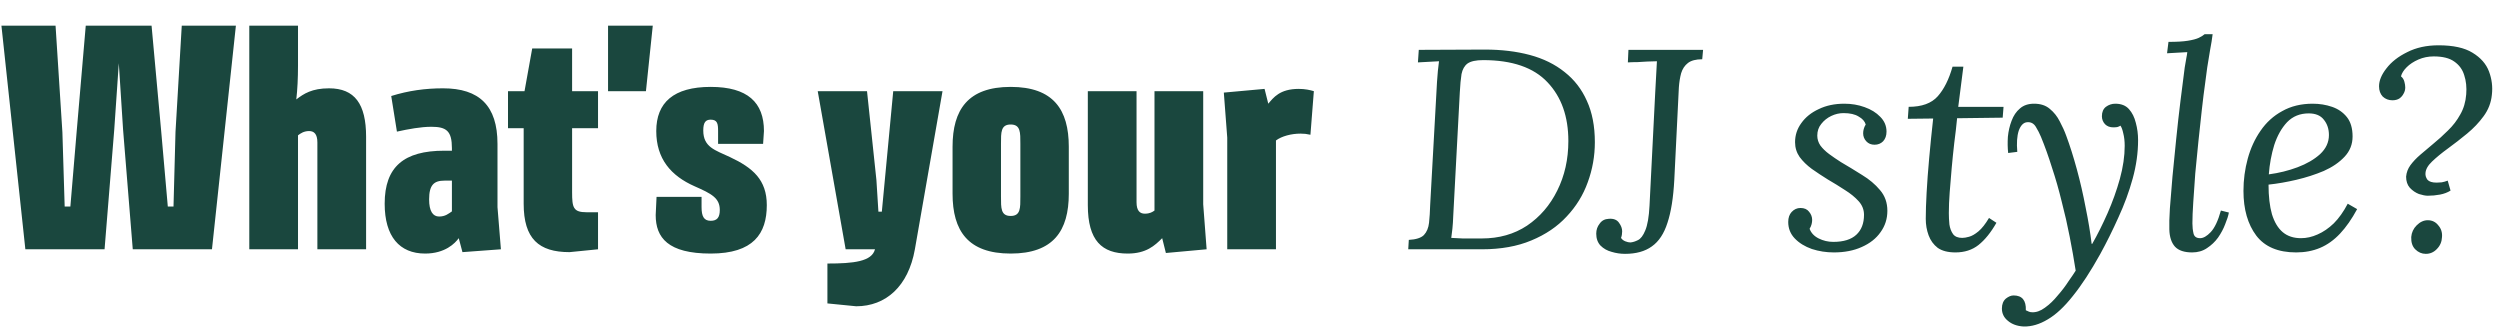
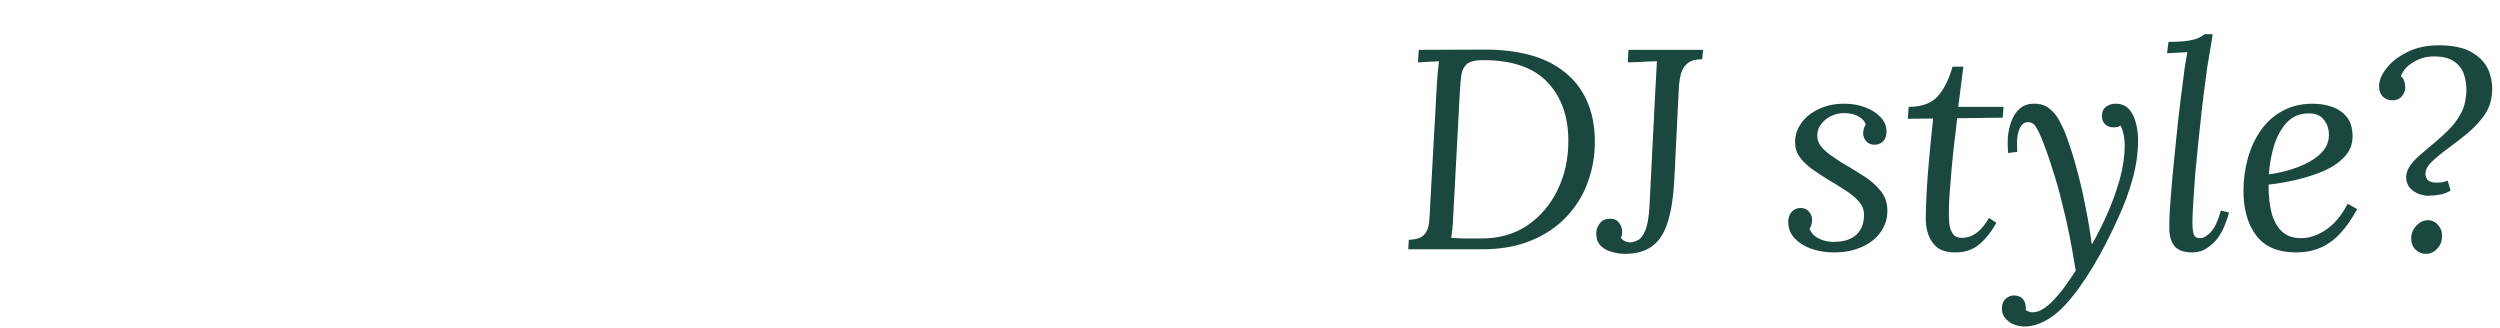
<svg xmlns="http://www.w3.org/2000/svg" width="351" height="46" viewBox="0 0 351 46" fill="none">
-   <path d="M12.04 3.6H21.28L22.64 18.52L23.56 29H24.36L24.64 18.52L25.52 3.6H33.12L29.76 35H18.64L17.28 18.2L16.68 8.88L16.04 18.2L14.68 35H3.56L0.2 3.6H7.8L8.76 18.56L9.08 29H9.88L10.76 18.52L12.04 3.6ZM46.2 12.4C49.8 12.4 51.4 14.6 51.4 19.2V35H44.56V20C44.56 18.8 44.08 18.4 43.4 18.4C42.68 18.4 42.2 18.72 41.84 19V35H35V3.6H41.84V9.2C41.84 11.04 41.76 12.56 41.6 13.96C42.64 13.16 43.8 12.4 46.2 12.4ZM64.408 33.44C63.888 34.16 62.488 35.6 59.688 35.6C56.088 35.6 54.008 33.2 54.008 28.6C54.008 23.4 56.728 21.16 62.368 21.16H63.448V20.8C63.448 18.4 62.688 17.8 60.568 17.8C59.088 17.8 57.368 18.12 55.728 18.48L54.928 13.48C57.368 12.72 59.728 12.4 62.208 12.4C67.288 12.4 69.848 14.84 69.848 20.2V29.08L70.328 35L64.928 35.4L64.408 33.44ZM62.408 25.36C60.928 25.36 60.248 25.96 60.248 28C60.248 29.64 60.768 30.4 61.648 30.4C62.528 30.4 62.968 30 63.448 29.68V25.36H62.408ZM82.363 29.8H83.963V35L79.963 35.4C75.643 35.4 73.523 33.52 73.523 28.6V18H71.323V12.8H73.643L74.723 6.8H80.323V12.8H83.963V18H80.323V26.96C80.323 29.16 80.483 29.8 82.363 29.8ZM85.37 12.8V3.6H91.65L90.69 12.8H85.37ZM99.779 12.2C104.979 12.2 107.259 14.4 107.259 18.4L107.139 20.2H100.819V18.4C100.819 17.4 100.739 16.8 99.779 16.8C99.059 16.8 98.739 17.2 98.739 18.32C98.739 20.68 100.419 21.08 102.459 22.04C105.699 23.56 107.659 25.24 107.659 28.8C107.659 32.8 105.779 35.6 99.779 35.6C93.779 35.6 92.059 33.36 92.059 30.2L92.179 27.64H98.499V29.08C98.499 30.36 98.819 31 99.779 31C100.659 31 101.059 30.56 101.059 29.48C101.059 27.8 99.899 27.2 97.539 26.16C94.179 24.68 92.139 22.28 92.139 18.4C92.139 14.4 94.579 12.2 99.779 12.2ZM132.329 12.8L128.449 35C127.529 40.2 124.369 43 120.209 43L116.169 42.6V37C119.849 37 122.409 36.72 122.849 35H118.729L114.809 12.8H121.729L123.049 25.28L123.329 29.72H123.809L125.409 12.8H132.329ZM133.739 27.2V20.6C133.739 15.4 135.899 12.2 141.899 12.2C147.899 12.2 150.059 15.4 150.059 20.6V27.2C150.059 32.4 147.899 35.6 141.899 35.6C135.899 35.6 133.739 32.4 133.739 27.2ZM140.539 27.6C140.539 29.2 140.499 30.32 141.899 30.32C143.299 30.32 143.259 29.2 143.259 27.6V20.2C143.259 18.6 143.299 17.48 141.899 17.48C140.499 17.48 140.539 18.6 140.539 20.2V27.6ZM158.33 35.6C154.73 35.6 152.73 33.8 152.73 28.8V12.8H159.57V28.4C159.57 29.6 160.05 30 160.73 30C161.45 30 161.81 29.76 162.09 29.56V12.8H168.93V28.68L169.41 35L163.69 35.52L163.17 33.44C162.13 34.48 160.93 35.6 158.33 35.6ZM183.985 18.92C183.465 18.8 183.105 18.76 182.585 18.76C181.305 18.76 179.945 19.12 179.145 19.72V35H172.305V19.32L171.825 13L177.545 12.48L178.065 14.56C178.785 13.72 179.665 12.48 182.345 12.48C183.225 12.48 183.945 12.64 184.465 12.8L183.985 18.92Z" fill="#1A473E" />
  <path d="M208.477 6.96C210.797 6.96 212.904 7.213 214.797 7.72C216.691 8.227 218.317 9.027 219.677 10.12C221.037 11.187 222.077 12.533 222.797 14.16C223.544 15.787 223.917 17.72 223.917 19.96C223.917 21.907 223.584 23.787 222.917 25.6C222.277 27.387 221.291 28.987 219.957 30.4C218.651 31.813 216.997 32.933 214.997 33.76C213.024 34.587 210.717 35 208.077 35H197.717L197.797 33.68C198.811 33.627 199.517 33.4 199.917 33C200.317 32.573 200.557 32 200.637 31.28C200.717 30.533 200.771 29.693 200.797 28.76L201.757 11.48C201.811 10.947 201.851 10.44 201.877 9.96C201.931 9.453 201.984 9 202.037 8.6C201.531 8.627 201.037 8.653 200.557 8.68C200.077 8.707 199.584 8.733 199.077 8.76L199.197 7L208.477 6.96ZM208.237 8.44C207.224 8.44 206.491 8.6 206.037 8.92C205.611 9.24 205.331 9.733 205.197 10.4C205.091 11.067 205.011 11.92 204.957 12.96L204.037 30.28C204.011 31 203.971 31.613 203.917 32.12C203.864 32.627 203.811 33.053 203.757 33.4C204.344 33.427 204.877 33.453 205.357 33.48C205.837 33.48 206.291 33.48 206.717 33.48C207.171 33.48 207.611 33.48 208.037 33.48C210.464 33.48 212.584 32.88 214.397 31.68C216.211 30.453 217.624 28.813 218.637 26.76C219.677 24.68 220.197 22.36 220.197 19.8C220.197 16.36 219.224 13.613 217.277 11.56C215.331 9.48 212.317 8.44 208.237 8.44ZM239.112 7L238.992 8.32C238.112 8.32 237.445 8.493 236.992 8.84C236.539 9.187 236.219 9.667 236.032 10.28C235.872 10.867 235.765 11.533 235.712 12.28L235.072 25.24C234.939 27.747 234.619 29.76 234.112 31.28C233.632 32.8 232.899 33.907 231.912 34.6C230.952 35.293 229.699 35.64 228.152 35.64C227.512 35.64 226.885 35.547 226.272 35.36C225.659 35.2 225.139 34.907 224.712 34.48C224.312 34.053 224.112 33.493 224.112 32.8C224.112 32.267 224.272 31.8 224.592 31.4C224.885 30.973 225.312 30.747 225.872 30.72C226.539 30.667 227.019 30.853 227.312 31.28C227.605 31.68 227.752 32.08 227.752 32.48C227.752 32.613 227.739 32.773 227.712 32.96C227.685 33.12 227.645 33.267 227.592 33.4C227.725 33.613 227.925 33.773 228.192 33.88C228.459 33.987 228.699 34.04 228.912 34.04C229.232 34.013 229.579 33.907 229.952 33.72C230.352 33.533 230.699 33.08 230.992 32.36C231.312 31.613 231.512 30.453 231.592 28.88L232.392 13C232.445 12.253 232.485 11.52 232.512 10.8C232.565 10.08 232.605 9.347 232.632 8.6C232.179 8.6 231.725 8.613 231.272 8.64C230.819 8.667 230.365 8.693 229.912 8.72C229.459 8.72 229.005 8.733 228.552 8.76L228.632 7H239.112ZM257.467 35.44C256.401 35.44 255.374 35.28 254.387 34.96C253.401 34.613 252.601 34.12 251.987 33.48C251.374 32.84 251.067 32.067 251.067 31.16C251.067 30.573 251.227 30.107 251.547 29.76C251.894 29.387 252.307 29.2 252.787 29.2C253.321 29.2 253.721 29.373 253.987 29.72C254.281 30.067 254.427 30.453 254.427 30.88C254.427 31.067 254.401 31.267 254.347 31.48C254.294 31.693 254.201 31.907 254.067 32.12C254.281 32.707 254.707 33.16 255.347 33.48C255.987 33.8 256.667 33.96 257.387 33.96C258.827 33.96 259.907 33.627 260.627 32.96C261.347 32.293 261.707 31.36 261.707 30.16C261.707 29.44 261.454 28.8 260.947 28.24C260.441 27.68 259.801 27.16 259.027 26.68C258.254 26.173 257.454 25.68 256.627 25.2C255.854 24.72 255.107 24.227 254.387 23.72C253.694 23.213 253.121 22.653 252.667 22.04C252.241 21.427 252.027 20.733 252.027 19.96C252.027 18.973 252.321 18.08 252.907 17.28C253.494 16.453 254.307 15.8 255.347 15.32C256.387 14.813 257.587 14.56 258.947 14.56C259.961 14.56 260.907 14.72 261.787 15.04C262.694 15.36 263.427 15.813 263.987 16.4C264.574 16.987 264.867 17.68 264.867 18.48C264.867 19.04 264.707 19.493 264.387 19.84C264.067 20.16 263.667 20.32 263.187 20.32C262.707 20.32 262.321 20.16 262.027 19.84C261.734 19.52 261.587 19.147 261.587 18.72C261.587 18.507 261.614 18.307 261.667 18.12C261.721 17.907 261.814 17.693 261.947 17.48C261.814 17.027 261.481 16.653 260.947 16.36C260.441 16.04 259.734 15.88 258.827 15.88C258.241 15.88 257.667 16.013 257.107 16.28C256.547 16.547 256.081 16.92 255.707 17.4C255.334 17.853 255.147 18.4 255.147 19.04C255.147 19.547 255.294 20.013 255.587 20.44C255.907 20.867 256.321 21.267 256.827 21.64C257.334 22.013 257.881 22.387 258.467 22.76C259.427 23.32 260.414 23.92 261.427 24.56C262.441 25.173 263.281 25.88 263.947 26.68C264.641 27.48 264.987 28.453 264.987 29.6C264.987 30.72 264.667 31.72 264.027 32.6C263.414 33.48 262.534 34.173 261.387 34.68C260.267 35.187 258.961 35.44 257.467 35.44ZM275.657 9.36L274.937 15H281.297L281.177 16.52L274.777 16.6C274.67 17.72 274.537 18.88 274.377 20.08C274.243 21.253 274.123 22.427 274.017 23.6C273.91 24.773 273.817 25.907 273.737 27C273.657 28.067 273.617 29.04 273.617 29.92C273.617 30.427 273.643 30.96 273.697 31.52C273.777 32.053 273.95 32.507 274.217 32.88C274.483 33.227 274.91 33.4 275.497 33.4C275.763 33.4 276.083 33.347 276.457 33.24C276.857 33.133 277.297 32.88 277.777 32.48C278.257 32.08 278.75 31.453 279.257 30.6L280.297 31.28C279.523 32.64 278.683 33.68 277.777 34.4C276.897 35.093 275.817 35.44 274.537 35.44C273.497 35.44 272.67 35.227 272.057 34.8C271.47 34.347 271.043 33.76 270.777 33.04C270.51 32.32 270.377 31.547 270.377 30.72C270.377 29.707 270.417 28.48 270.497 27.04C270.577 25.573 270.697 23.96 270.857 22.2C271.017 20.413 271.203 18.56 271.417 16.64L267.857 16.68L267.977 15C269.817 15 271.177 14.507 272.057 13.52C272.937 12.533 273.63 11.147 274.137 9.36H275.657ZM284.107 45.84C283.2 45.787 282.467 45.52 281.907 45.04C281.347 44.587 281.067 44.013 281.067 43.32C281.067 42.707 281.254 42.24 281.627 41.92C282 41.627 282.36 41.48 282.707 41.48C283.907 41.48 284.48 42.173 284.427 43.56C284.587 43.64 284.734 43.707 284.867 43.76C285 43.813 285.147 43.84 285.307 43.84C285.894 43.867 286.494 43.653 287.107 43.2C287.747 42.747 288.347 42.173 288.907 41.48C289.494 40.813 290 40.147 290.427 39.48C290.88 38.84 291.214 38.347 291.427 38C291.187 36.453 290.907 34.867 290.587 33.24C290.267 31.587 289.894 29.947 289.467 28.32C289.067 26.667 288.614 25.08 288.107 23.56C287.627 22.013 287.107 20.56 286.547 19.2C286.36 18.747 286.12 18.28 285.827 17.8C285.534 17.32 285.12 17.107 284.587 17.16C284.08 17.213 283.694 17.613 283.427 18.36C283.187 19.107 283.12 20.093 283.227 21.32L281.947 21.48C281.867 20.76 281.854 20 281.907 19.2C281.987 18.4 282.16 17.653 282.427 16.96C282.694 16.24 283.08 15.667 283.587 15.24C284.094 14.787 284.76 14.56 285.587 14.56C286.494 14.56 287.227 14.8 287.787 15.28C288.374 15.76 288.84 16.347 289.187 17.04C289.56 17.733 289.867 18.413 290.107 19.08C290.614 20.44 291.107 22 291.587 23.76C292.067 25.52 292.48 27.32 292.827 29.16C293.2 30.973 293.48 32.667 293.667 34.24H293.747C294.494 32.933 295.214 31.493 295.907 29.92C296.6 28.347 297.174 26.747 297.627 25.12C298.08 23.467 298.307 21.92 298.307 20.48C298.307 19.813 298.24 19.227 298.107 18.72C298 18.213 297.867 17.853 297.707 17.64C297.6 17.72 297.454 17.787 297.267 17.84C297.107 17.867 296.92 17.88 296.707 17.88C296.227 17.88 295.84 17.733 295.547 17.44C295.254 17.12 295.107 16.747 295.107 16.32C295.107 15.733 295.294 15.293 295.667 15C296.067 14.707 296.507 14.56 296.987 14.56C297.814 14.56 298.454 14.813 298.907 15.32C299.36 15.827 299.68 16.467 299.867 17.24C300.08 18.013 300.187 18.827 300.187 19.68C300.187 21.44 299.934 23.24 299.427 25.08C298.92 26.92 298.254 28.733 297.427 30.52C296.627 32.307 295.774 34.027 294.867 35.68C293.534 38.08 292.254 40.04 291.027 41.56C289.827 43.08 288.654 44.173 287.507 44.84C286.36 45.533 285.227 45.867 284.107 45.84ZM310.654 4.8C310.574 5.467 310.454 6.213 310.294 7.04C310.16 7.867 310.027 8.68 309.894 9.48C309.787 10.28 309.694 10.987 309.614 11.6C309.454 12.72 309.294 14 309.134 15.44C308.974 16.853 308.814 18.333 308.654 19.88C308.494 21.4 308.347 22.893 308.214 24.36C308.107 25.827 308.014 27.173 307.934 28.4C307.854 29.6 307.814 30.587 307.814 31.36C307.814 31.867 307.867 32.347 307.974 32.8C308.08 33.227 308.387 33.44 308.894 33.44C309.347 33.44 309.84 33.16 310.374 32.6C310.934 32.013 311.414 31 311.814 29.56L312.934 29.84C312.854 30.293 312.68 30.84 312.414 31.48C312.174 32.12 311.84 32.747 311.414 33.36C310.987 33.947 310.467 34.44 309.854 34.84C309.267 35.24 308.574 35.44 307.774 35.44C306.68 35.44 305.88 35.173 305.374 34.64C304.867 34.08 304.6 33.267 304.574 32.2C304.547 31.533 304.574 30.547 304.654 29.24C304.76 27.933 304.88 26.453 305.014 24.8C305.174 23.12 305.347 21.373 305.534 19.56C305.72 17.72 305.92 15.933 306.134 14.2C306.347 12.467 306.547 10.893 306.734 9.48C306.867 8.76 306.947 8.293 306.974 8.08C307.027 7.84 307.067 7.587 307.094 7.32C306.614 7.347 306.134 7.373 305.654 7.4C305.2 7.427 304.734 7.453 304.254 7.48L304.454 5.88C305.627 5.88 306.534 5.827 307.174 5.72C307.84 5.613 308.347 5.48 308.694 5.32C309.04 5.16 309.32 4.987 309.534 4.8H310.654ZM324.702 14.56C325.662 14.56 326.569 14.707 327.422 15C328.275 15.293 328.969 15.773 329.502 16.44C330.035 17.107 330.302 18.013 330.302 19.16C330.302 20.253 329.929 21.2 329.182 22C328.435 22.8 327.462 23.467 326.262 24C325.062 24.507 323.782 24.92 322.422 25.24C321.062 25.56 319.755 25.787 318.502 25.92C318.502 27.573 318.662 28.96 318.982 30.08C319.329 31.2 319.835 32.04 320.502 32.6C321.169 33.16 322.022 33.44 323.062 33.44C323.835 33.44 324.609 33.267 325.382 32.92C326.182 32.573 326.942 32.053 327.662 31.36C328.382 30.64 329.035 29.72 329.622 28.6L330.942 29.36C330.195 30.747 329.395 31.893 328.542 32.8C327.689 33.707 326.755 34.373 325.742 34.8C324.729 35.227 323.609 35.44 322.382 35.44C319.849 35.44 317.982 34.653 316.782 33.08C315.582 31.48 314.982 29.387 314.982 26.8C314.982 25.253 315.182 23.747 315.582 22.28C315.982 20.813 316.582 19.507 317.382 18.36C318.182 17.187 319.195 16.267 320.422 15.6C321.649 14.907 323.075 14.56 324.702 14.56ZM324.142 15.92C322.915 15.92 321.902 16.333 321.102 17.16C320.329 17.987 319.729 19.053 319.302 20.36C318.902 21.667 318.649 23.04 318.542 24.48C319.955 24.293 321.302 23.96 322.582 23.48C323.862 23 324.915 22.387 325.742 21.64C326.569 20.867 326.982 19.973 326.982 18.96C326.982 18.107 326.742 17.387 326.262 16.8C325.809 16.213 325.102 15.92 324.142 15.92ZM340.857 27.48C340.537 27.48 340.123 27.4 339.617 27.24C339.137 27.053 338.71 26.76 338.337 26.36C337.99 25.96 337.817 25.44 337.817 24.8C337.87 24.213 338.07 23.68 338.417 23.2C338.79 22.693 339.257 22.2 339.817 21.72C340.403 21.213 341.003 20.707 341.617 20.2C342.337 19.613 343.03 18.987 343.697 18.32C344.39 17.653 344.963 16.907 345.417 16.08C345.897 15.253 346.177 14.307 346.257 13.24C346.337 12.253 346.243 11.36 345.977 10.56C345.737 9.76 345.27 9.12 344.577 8.64C343.91 8.16 342.95 7.92 341.697 7.92C340.923 7.92 340.203 8.067 339.537 8.36C338.87 8.653 338.323 9.013 337.897 9.44C337.47 9.867 337.203 10.293 337.097 10.72C337.337 10.907 337.497 11.16 337.577 11.48C337.657 11.773 337.697 12.04 337.697 12.28C337.697 12.6 337.617 12.893 337.457 13.16C337.323 13.427 337.123 13.653 336.857 13.84C336.59 14 336.27 14.08 335.897 14.08C335.363 14.08 334.91 13.907 334.537 13.56C334.19 13.187 334.017 12.707 334.017 12.12C334.017 11.32 334.363 10.48 335.057 9.6C335.75 8.693 336.723 7.933 337.977 7.32C339.23 6.68 340.697 6.36 342.377 6.36C344.43 6.36 346.017 6.707 347.137 7.4C348.283 8.093 349.057 8.973 349.457 10.04C349.857 11.107 349.99 12.2 349.857 13.32C349.75 14.413 349.363 15.413 348.697 16.32C348.057 17.2 347.283 18.013 346.377 18.76C345.47 19.507 344.577 20.2 343.697 20.84C342.817 21.48 342.07 22.093 341.457 22.68C340.87 23.24 340.563 23.787 340.537 24.32C340.51 24.64 340.603 24.947 340.817 25.24C341.057 25.507 341.483 25.64 342.097 25.64C342.31 25.64 342.55 25.627 342.817 25.6C343.11 25.547 343.39 25.467 343.657 25.36L344.057 26.76C343.63 27.027 343.137 27.213 342.577 27.32C342.017 27.427 341.443 27.48 340.857 27.48ZM340.577 35.64C340.017 35.64 339.523 35.427 339.097 35C338.697 34.6 338.51 34.027 338.537 33.28C338.59 32.64 338.843 32.093 339.297 31.64C339.777 31.16 340.297 30.92 340.857 30.92C341.47 30.92 341.963 31.16 342.337 31.64C342.737 32.093 342.91 32.64 342.857 33.28C342.83 33.947 342.59 34.507 342.137 34.96C341.71 35.413 341.19 35.64 340.577 35.64Z" fill="#1A473E" />
</svg>